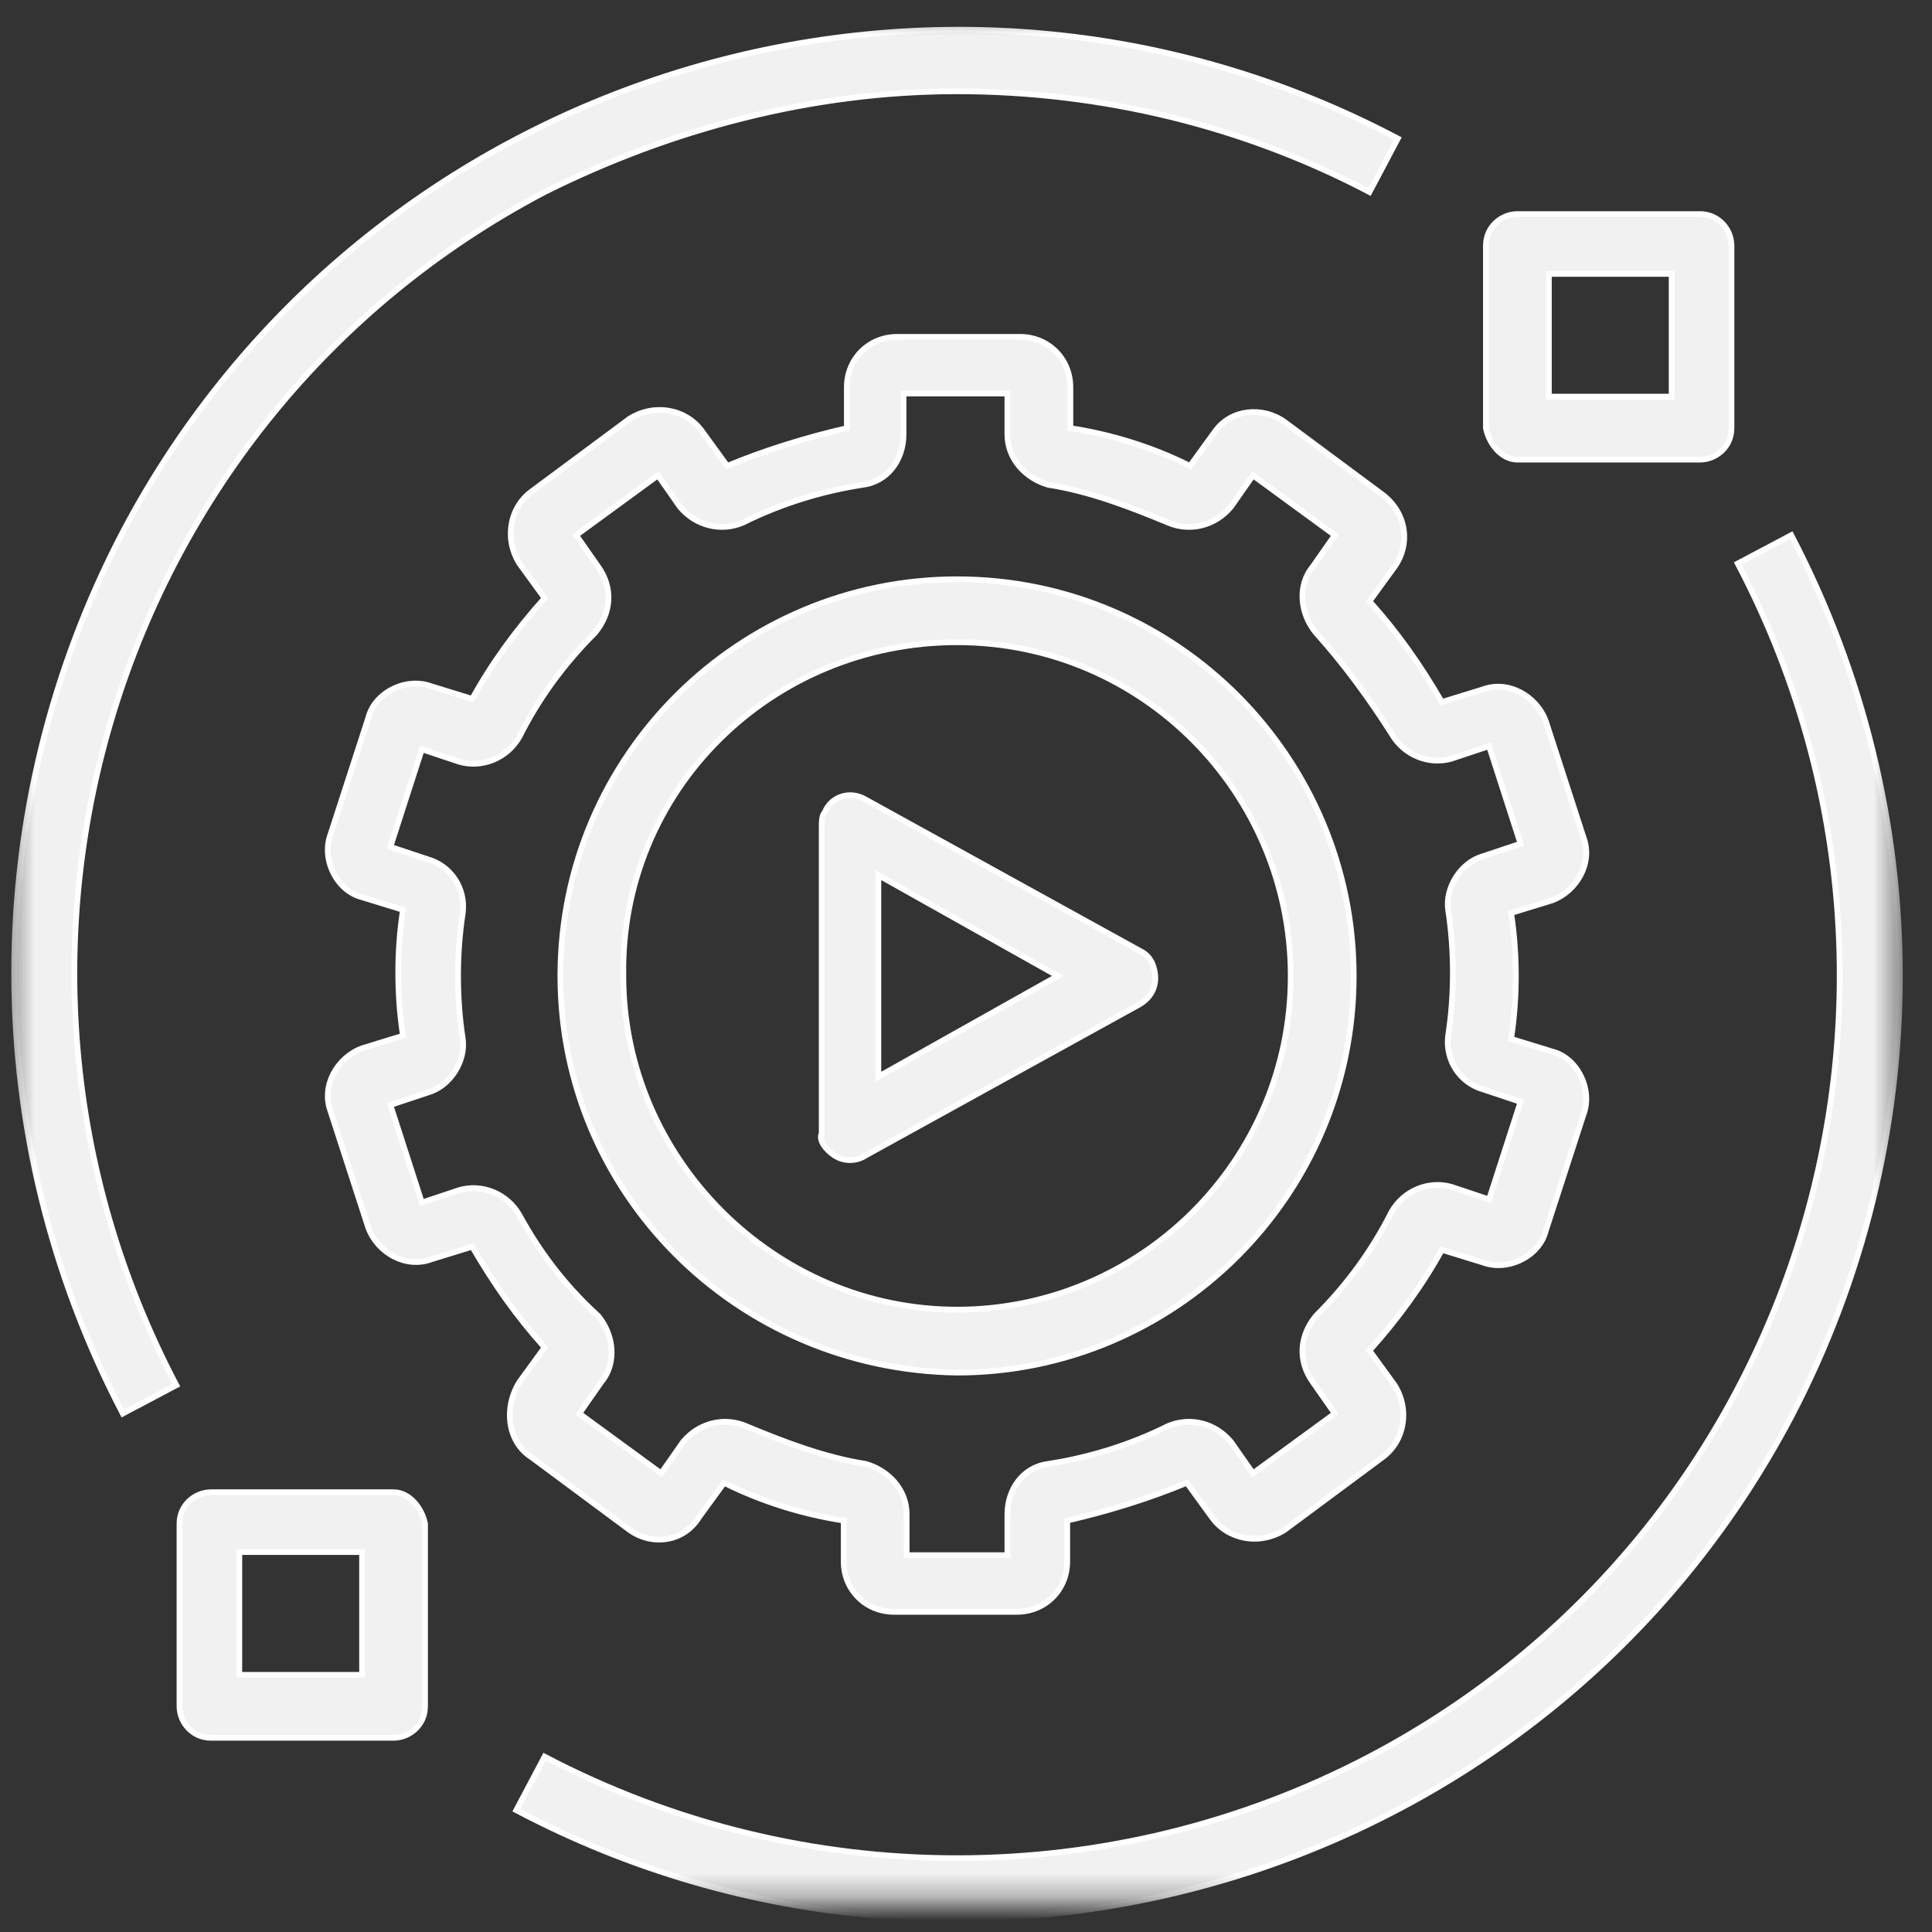
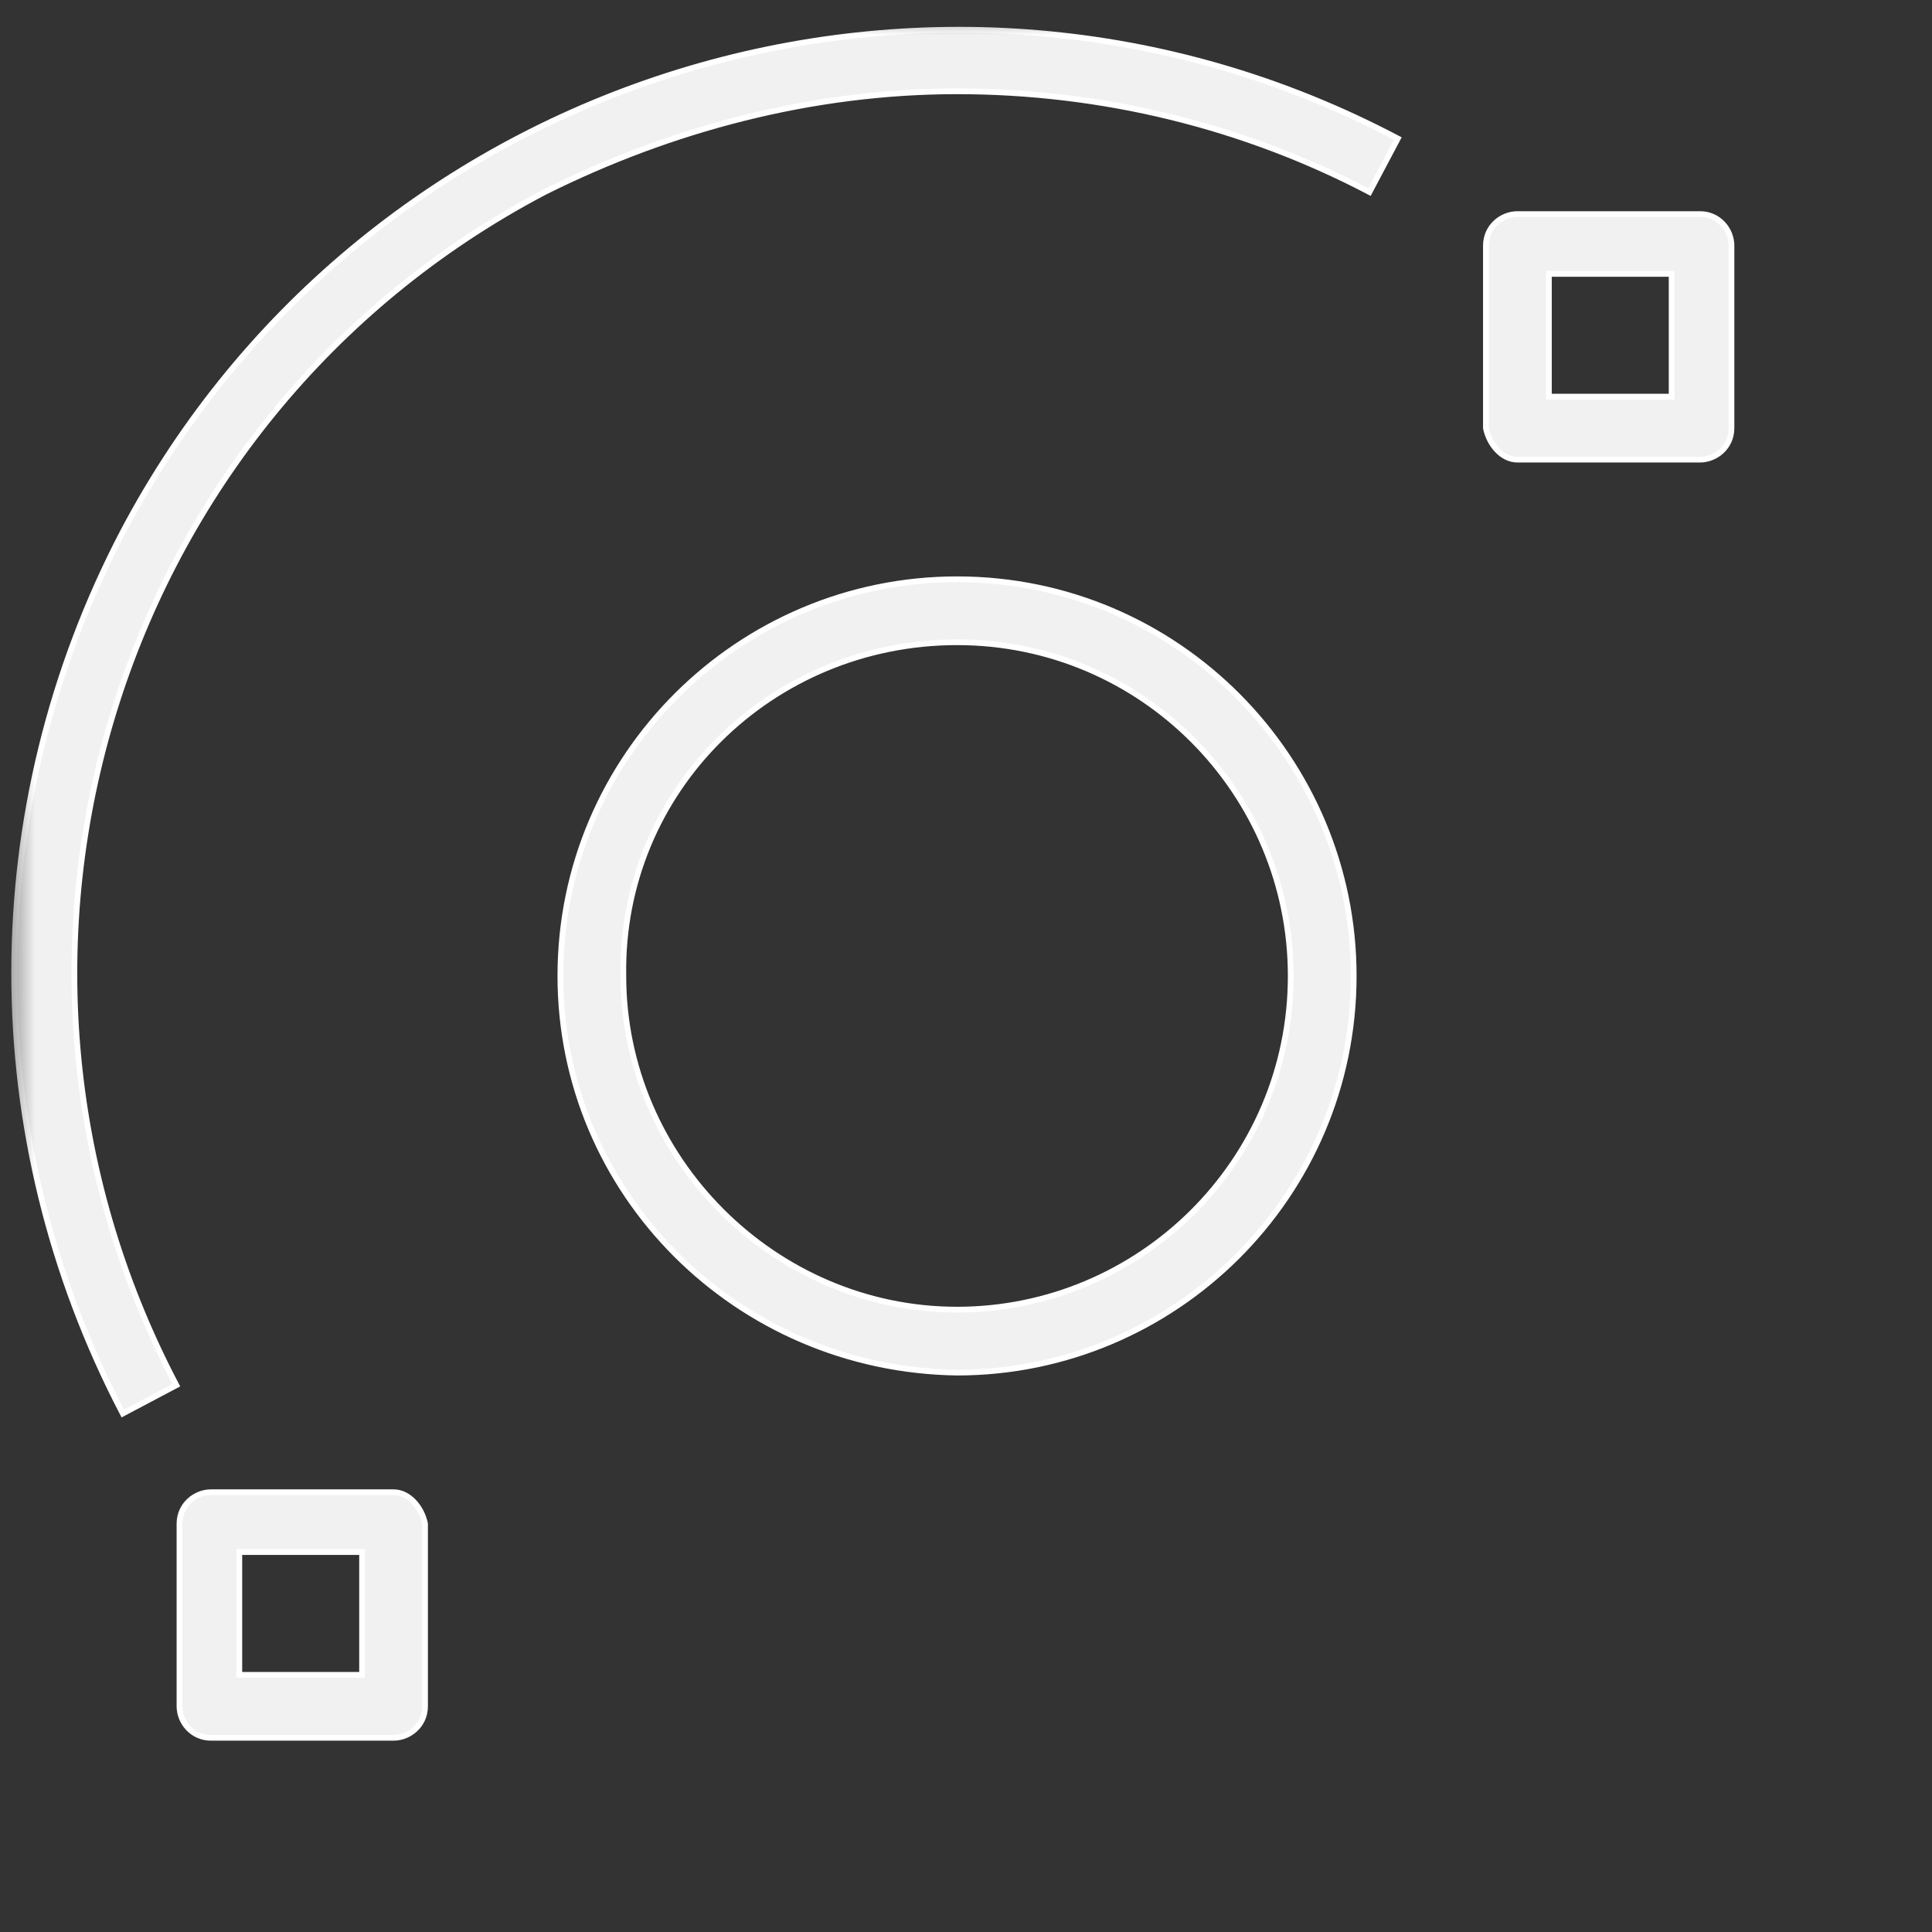
<svg xmlns="http://www.w3.org/2000/svg" width="83" height="83" viewBox="0 0 83 83" fill="none">
  <rect x="0" y="0" width="83" height="83" fill="#333333" stroke="none" />
  <g id="Increased-Automation-2.svg">
    <g id="Mask group">
      <mask id="mask0_209_987" style="mask-type:luminance" maskUnits="userSpaceOnUse" x="0" y="0" width="82" height="82">
        <g id="Group">
          <path id="Vector" d="M81.554 0.541H0.406V81.689H81.554V0.541Z" fill="white" />
        </g>
      </mask>
      <g mask="url(#mask0_209_987)">
        <g id="Group_2">
-           <path id="Vector_2" d="M22.857 62.619L27.049 65.73C27.996 66.406 29.349 66.271 30.025 65.189L31.107 63.701C32.73 64.513 34.488 65.054 36.246 65.324V67.082C36.246 68.299 37.193 69.246 38.41 69.246H43.685C44.902 69.246 45.849 68.299 45.849 67.082V65.324C47.607 64.918 49.365 64.377 50.988 63.701L52.07 65.189C52.746 66.136 54.099 66.406 55.181 65.73L59.373 62.619C60.32 61.943 60.59 60.59 59.914 59.509L58.832 58.021C60.049 56.668 61.131 55.181 61.943 53.693L63.701 54.234C64.783 54.64 66.135 53.964 66.406 52.882L68.029 47.877C68.435 46.795 67.758 45.443 66.677 45.172L64.918 44.632C65.189 42.873 65.189 40.98 64.918 39.222L66.677 38.681C67.758 38.275 68.435 37.058 68.029 35.976L66.406 30.972C66 29.89 64.783 29.213 63.701 29.619L61.943 30.16C60.996 28.537 60.049 27.185 58.832 25.832L59.914 24.345C60.59 23.398 60.455 22.045 59.373 21.234L55.181 18.123C54.234 17.447 52.881 17.582 52.205 18.529L51.123 20.017C49.5 19.205 47.742 18.664 45.984 18.394V16.636C45.984 15.418 45.037 14.472 43.82 14.472H38.545C37.328 14.472 36.381 15.418 36.381 16.636V18.394C34.623 18.799 32.865 19.34 31.242 20.017L30.16 18.529C29.484 17.582 28.131 17.312 27.049 17.988L22.857 21.099C21.91 21.775 21.64 23.127 22.316 24.209L23.398 25.697C22.181 27.049 21.099 28.537 20.287 30.025L18.529 29.484C17.447 29.078 16.095 29.755 15.824 30.836L14.201 35.84C13.795 36.922 14.472 38.275 15.553 38.545L17.312 39.086C17.041 40.845 17.041 42.738 17.312 44.496L15.553 45.037C14.472 45.443 13.795 46.66 14.201 47.742L15.824 52.746C16.23 53.828 17.447 54.505 18.529 54.099L20.287 53.558C21.234 55.181 22.181 56.533 23.398 57.886L22.316 59.373C21.64 60.455 21.775 61.943 22.857 62.619ZM22.316 52.205C21.775 51.259 20.693 50.853 19.746 51.123L18.123 51.664L16.771 47.472L18.394 46.931C19.34 46.66 20.017 45.578 19.881 44.632C19.611 42.873 19.611 40.98 19.881 39.222C20.017 38.14 19.34 37.193 18.394 36.922L16.771 36.382L18.123 32.189L19.746 32.73C20.693 33 21.775 32.595 22.316 31.648C23.127 30.025 24.209 28.537 25.562 27.185C26.238 26.373 26.373 25.291 25.697 24.345L24.75 22.992L28.267 20.422L29.213 21.775C29.89 22.586 30.971 22.857 31.918 22.451C33.541 21.64 35.299 21.099 37.058 20.828C38.14 20.693 38.816 19.746 38.816 18.664V16.906H43.279V18.664C43.279 19.746 44.09 20.558 45.037 20.828C46.795 21.099 48.553 21.775 50.176 22.451C51.123 22.857 52.205 22.586 52.881 21.775L53.828 20.422L57.344 22.992L56.398 24.345C55.721 25.156 55.857 26.373 56.533 27.185C57.75 28.537 58.832 30.025 59.779 31.513C60.32 32.459 61.402 32.865 62.349 32.595L63.971 32.054L65.324 36.246L63.701 36.787C62.754 37.058 62.078 38.14 62.213 39.086C62.484 40.845 62.484 42.738 62.213 44.496C62.078 45.578 62.754 46.525 63.701 46.795L65.324 47.336L63.971 51.529L62.349 50.988C61.402 50.718 60.32 51.123 59.779 52.07C58.967 53.693 57.886 55.181 56.533 56.533C55.857 57.345 55.721 58.427 56.398 59.373L57.344 60.726L53.828 63.295L52.881 61.943C52.205 61.132 51.123 60.861 50.176 61.267C48.553 62.078 46.795 62.619 45.037 62.89C43.955 63.025 43.279 63.972 43.279 65.054V66.812H38.951V65.054C38.951 63.972 38.14 63.16 37.193 62.89C35.435 62.619 33.676 61.943 32.053 61.267C31.107 60.861 30.025 61.132 29.349 61.943L28.402 63.295L24.886 60.726L25.832 59.373C26.508 58.562 26.373 57.345 25.697 56.533C24.209 55.181 23.127 53.693 22.316 52.205Z" fill="#F1F1F1" stroke="white" stroke-width="0.247" stroke-miterlimit="10" />
          <path id="Vector_3" d="M41.115 58.968C50.447 58.968 58.156 51.394 58.156 41.927C58.156 32.595 50.582 24.886 41.115 24.886C31.783 24.886 24.074 32.459 24.074 41.927C24.074 51.259 31.648 58.833 41.115 58.968ZM41.115 27.591C49.095 27.591 55.451 34.083 55.451 41.927C55.451 49.906 48.959 56.263 41.115 56.263C33.271 56.263 26.779 49.771 26.779 41.927C26.644 33.947 33.136 27.591 41.115 27.591Z" fill="#F1F1F1" stroke="white" stroke-width="0.247" stroke-miterlimit="10" />
-           <path id="Vector_4" d="M35.842 49.636C36.248 49.906 36.788 49.906 37.194 49.636L48.961 43.144C49.637 42.738 49.772 42.062 49.502 41.386C49.366 41.115 49.231 40.98 48.961 40.844L37.194 34.353C36.518 33.947 35.706 34.218 35.436 34.894C35.301 35.029 35.301 35.3 35.301 35.57V48.689C35.166 48.959 35.436 49.365 35.842 49.636ZM37.735 37.599L45.444 41.926L37.735 46.254V37.599Z" fill="#F1F1F1" stroke="white" stroke-width="0.247" stroke-miterlimit="10" />
          <path id="Vector_5" d="M41.115 3.922C47.337 3.922 53.423 5.41 58.833 8.25L60.05 5.951C40.304 -4.463 15.689 3.111 5.275 22.857C-0.946 34.759 -0.946 48.824 5.275 60.726L7.575 59.509C-2.163 40.98 4.87 17.988 23.398 8.25C28.808 5.545 34.894 3.922 41.115 3.922Z" fill="#F1F1F1" stroke="white" stroke-width="0.247" stroke-miterlimit="10" />
-           <path id="Vector_6" d="M74.655 24.209C84.393 42.738 77.36 65.73 58.831 75.468C47.741 81.283 34.487 81.283 23.397 75.468L22.18 77.767C41.926 88.181 66.54 80.607 76.954 60.861C83.176 48.959 83.176 34.894 76.954 22.992L74.655 24.209Z" fill="#F1F1F1" stroke="white" stroke-width="0.247" stroke-miterlimit="10" />
          <path id="Vector_7" d="M65.188 19.746H73.033C73.709 19.746 74.385 19.206 74.385 18.394V10.55C74.385 9.873 73.844 9.197 73.033 9.197H65.188C64.512 9.197 63.836 9.738 63.836 10.55V18.394C63.971 19.07 64.512 19.746 65.188 19.746ZM66.541 11.767H71.815V17.041H66.541V11.767Z" fill="#F1F1F1" stroke="white" stroke-width="0.247" stroke-miterlimit="10" />
          <path id="Vector_8" d="M16.908 64.107H9.063C8.387 64.107 7.711 64.648 7.711 65.46V73.304C7.711 73.98 8.252 74.657 9.063 74.657H16.908C17.584 74.657 18.26 74.116 18.26 73.304V65.46C18.125 64.784 17.584 64.107 16.908 64.107ZM15.555 71.952H10.281V66.677H15.555V71.952Z" fill="#F1F1F1" stroke="white" stroke-width="0.247" stroke-miterlimit="10" />
        </g>
      </g>
    </g>
  </g>
</svg>